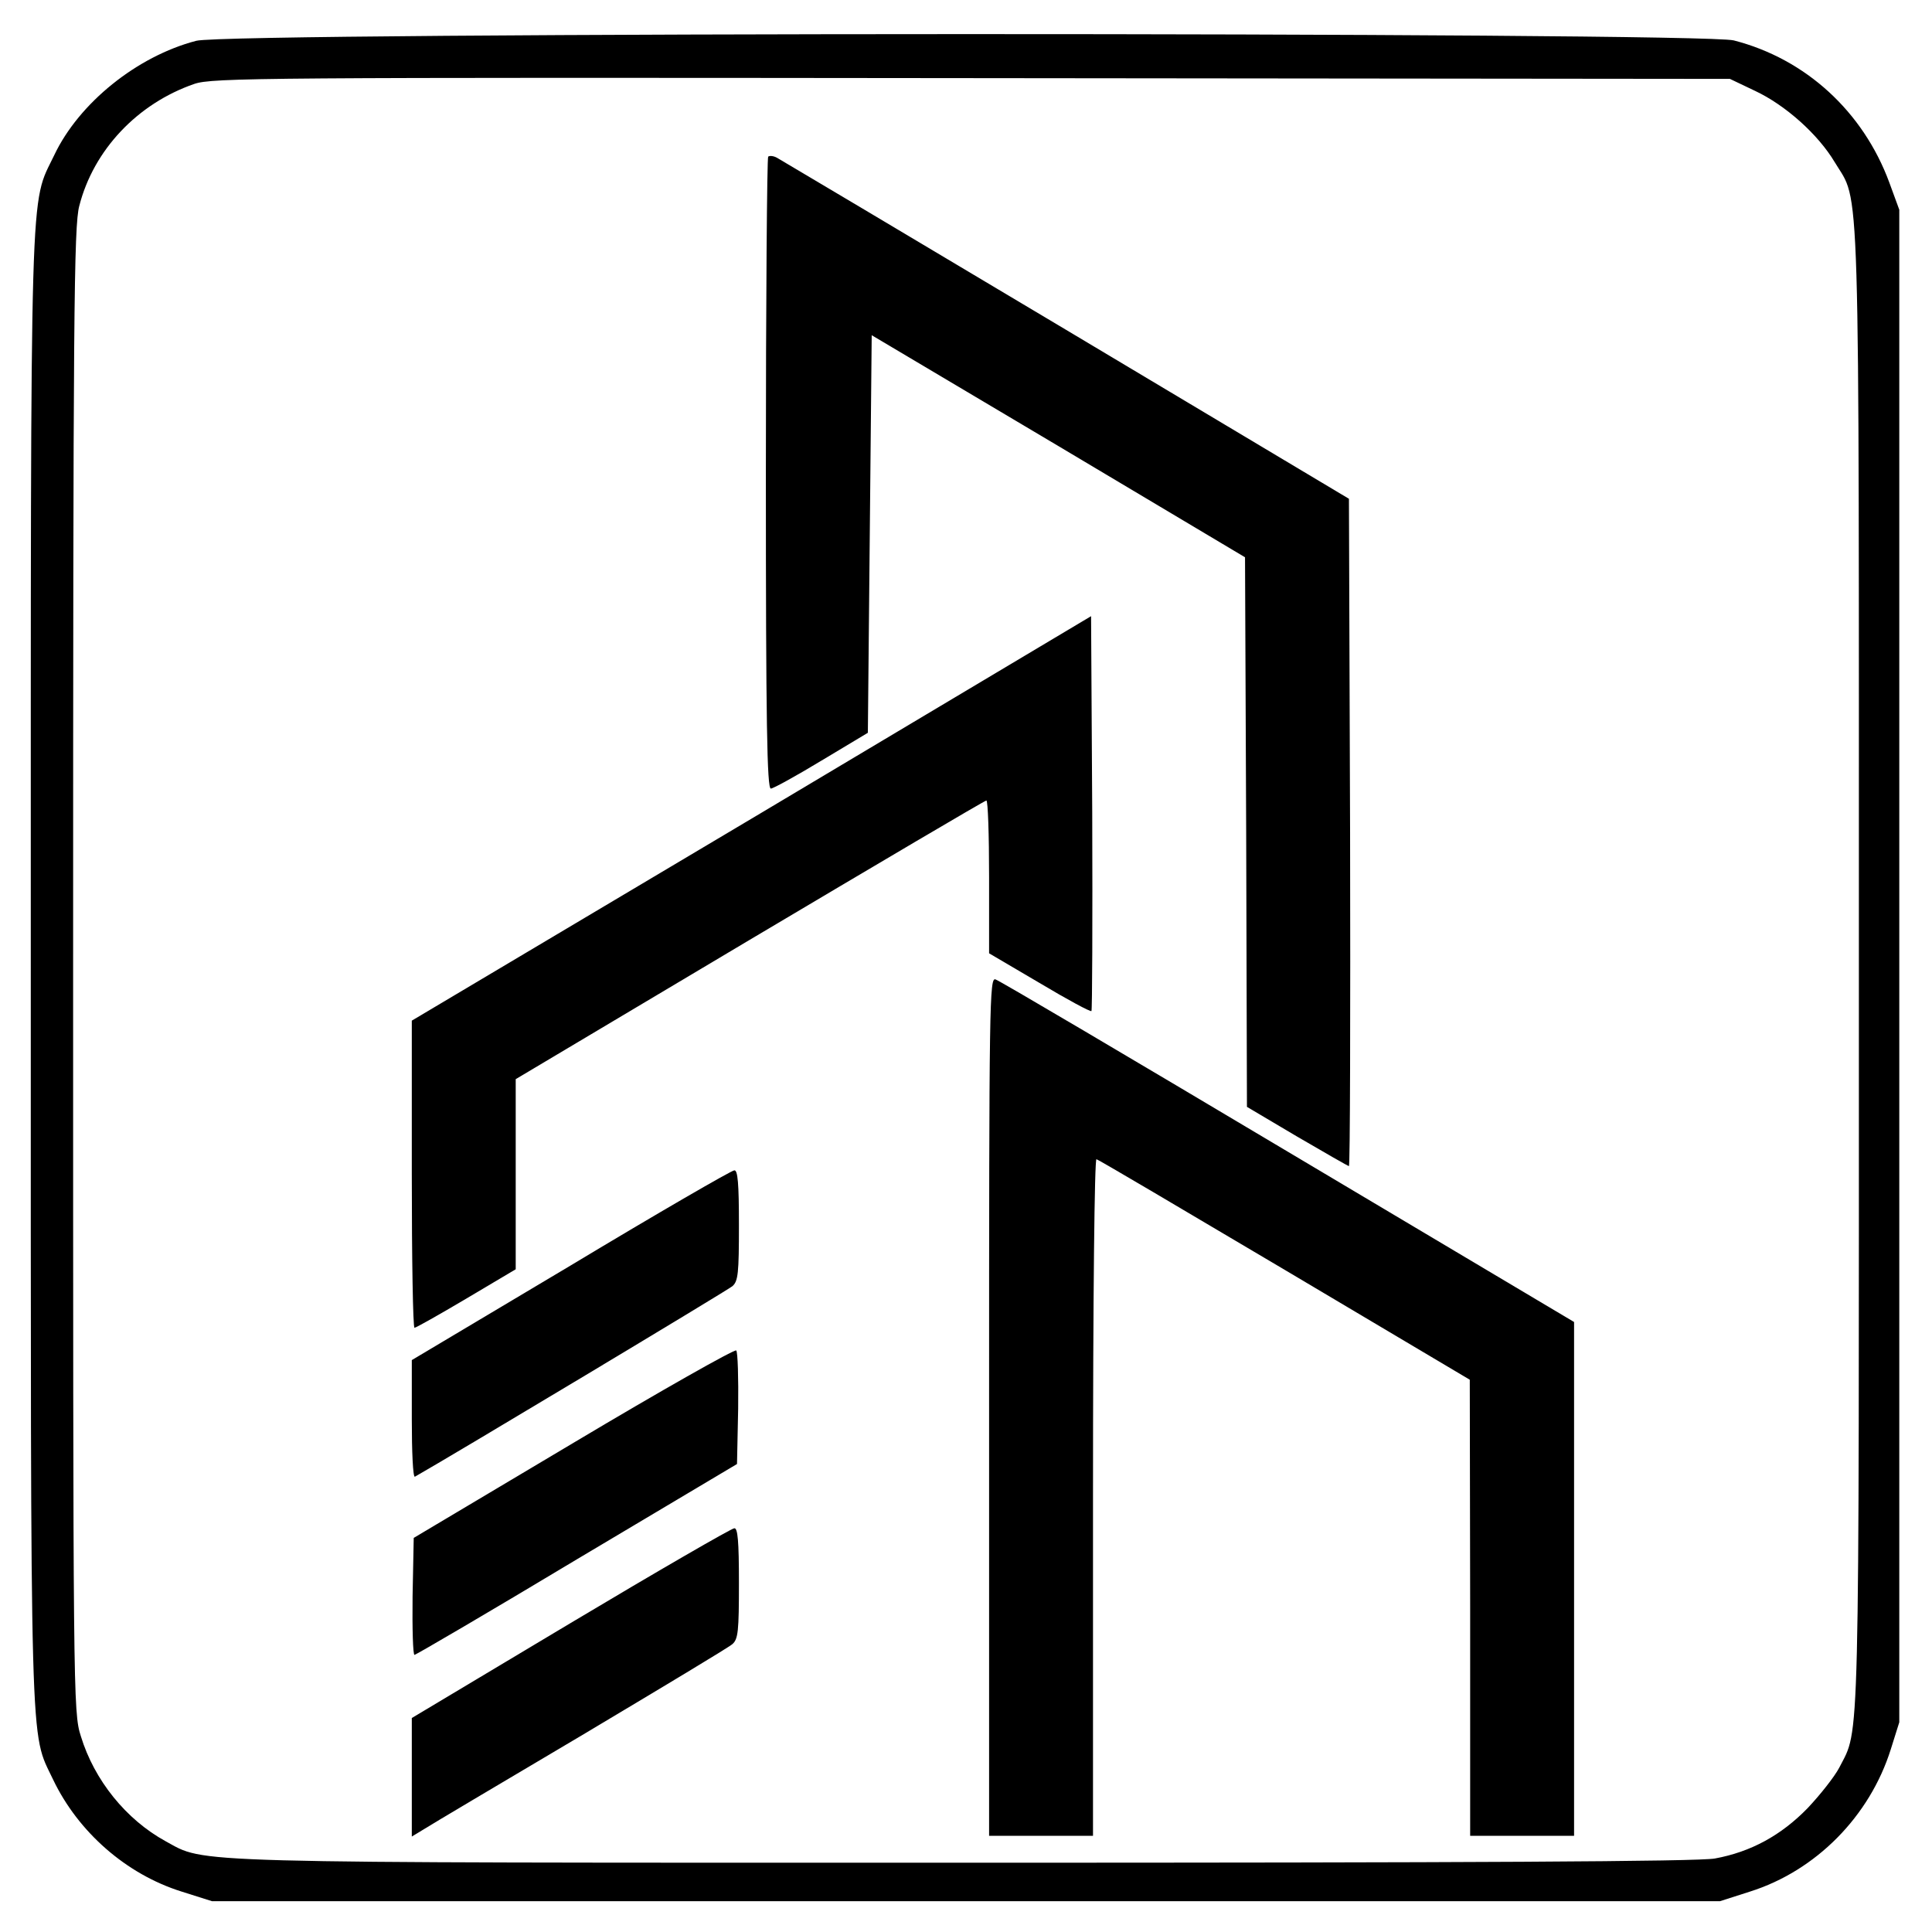
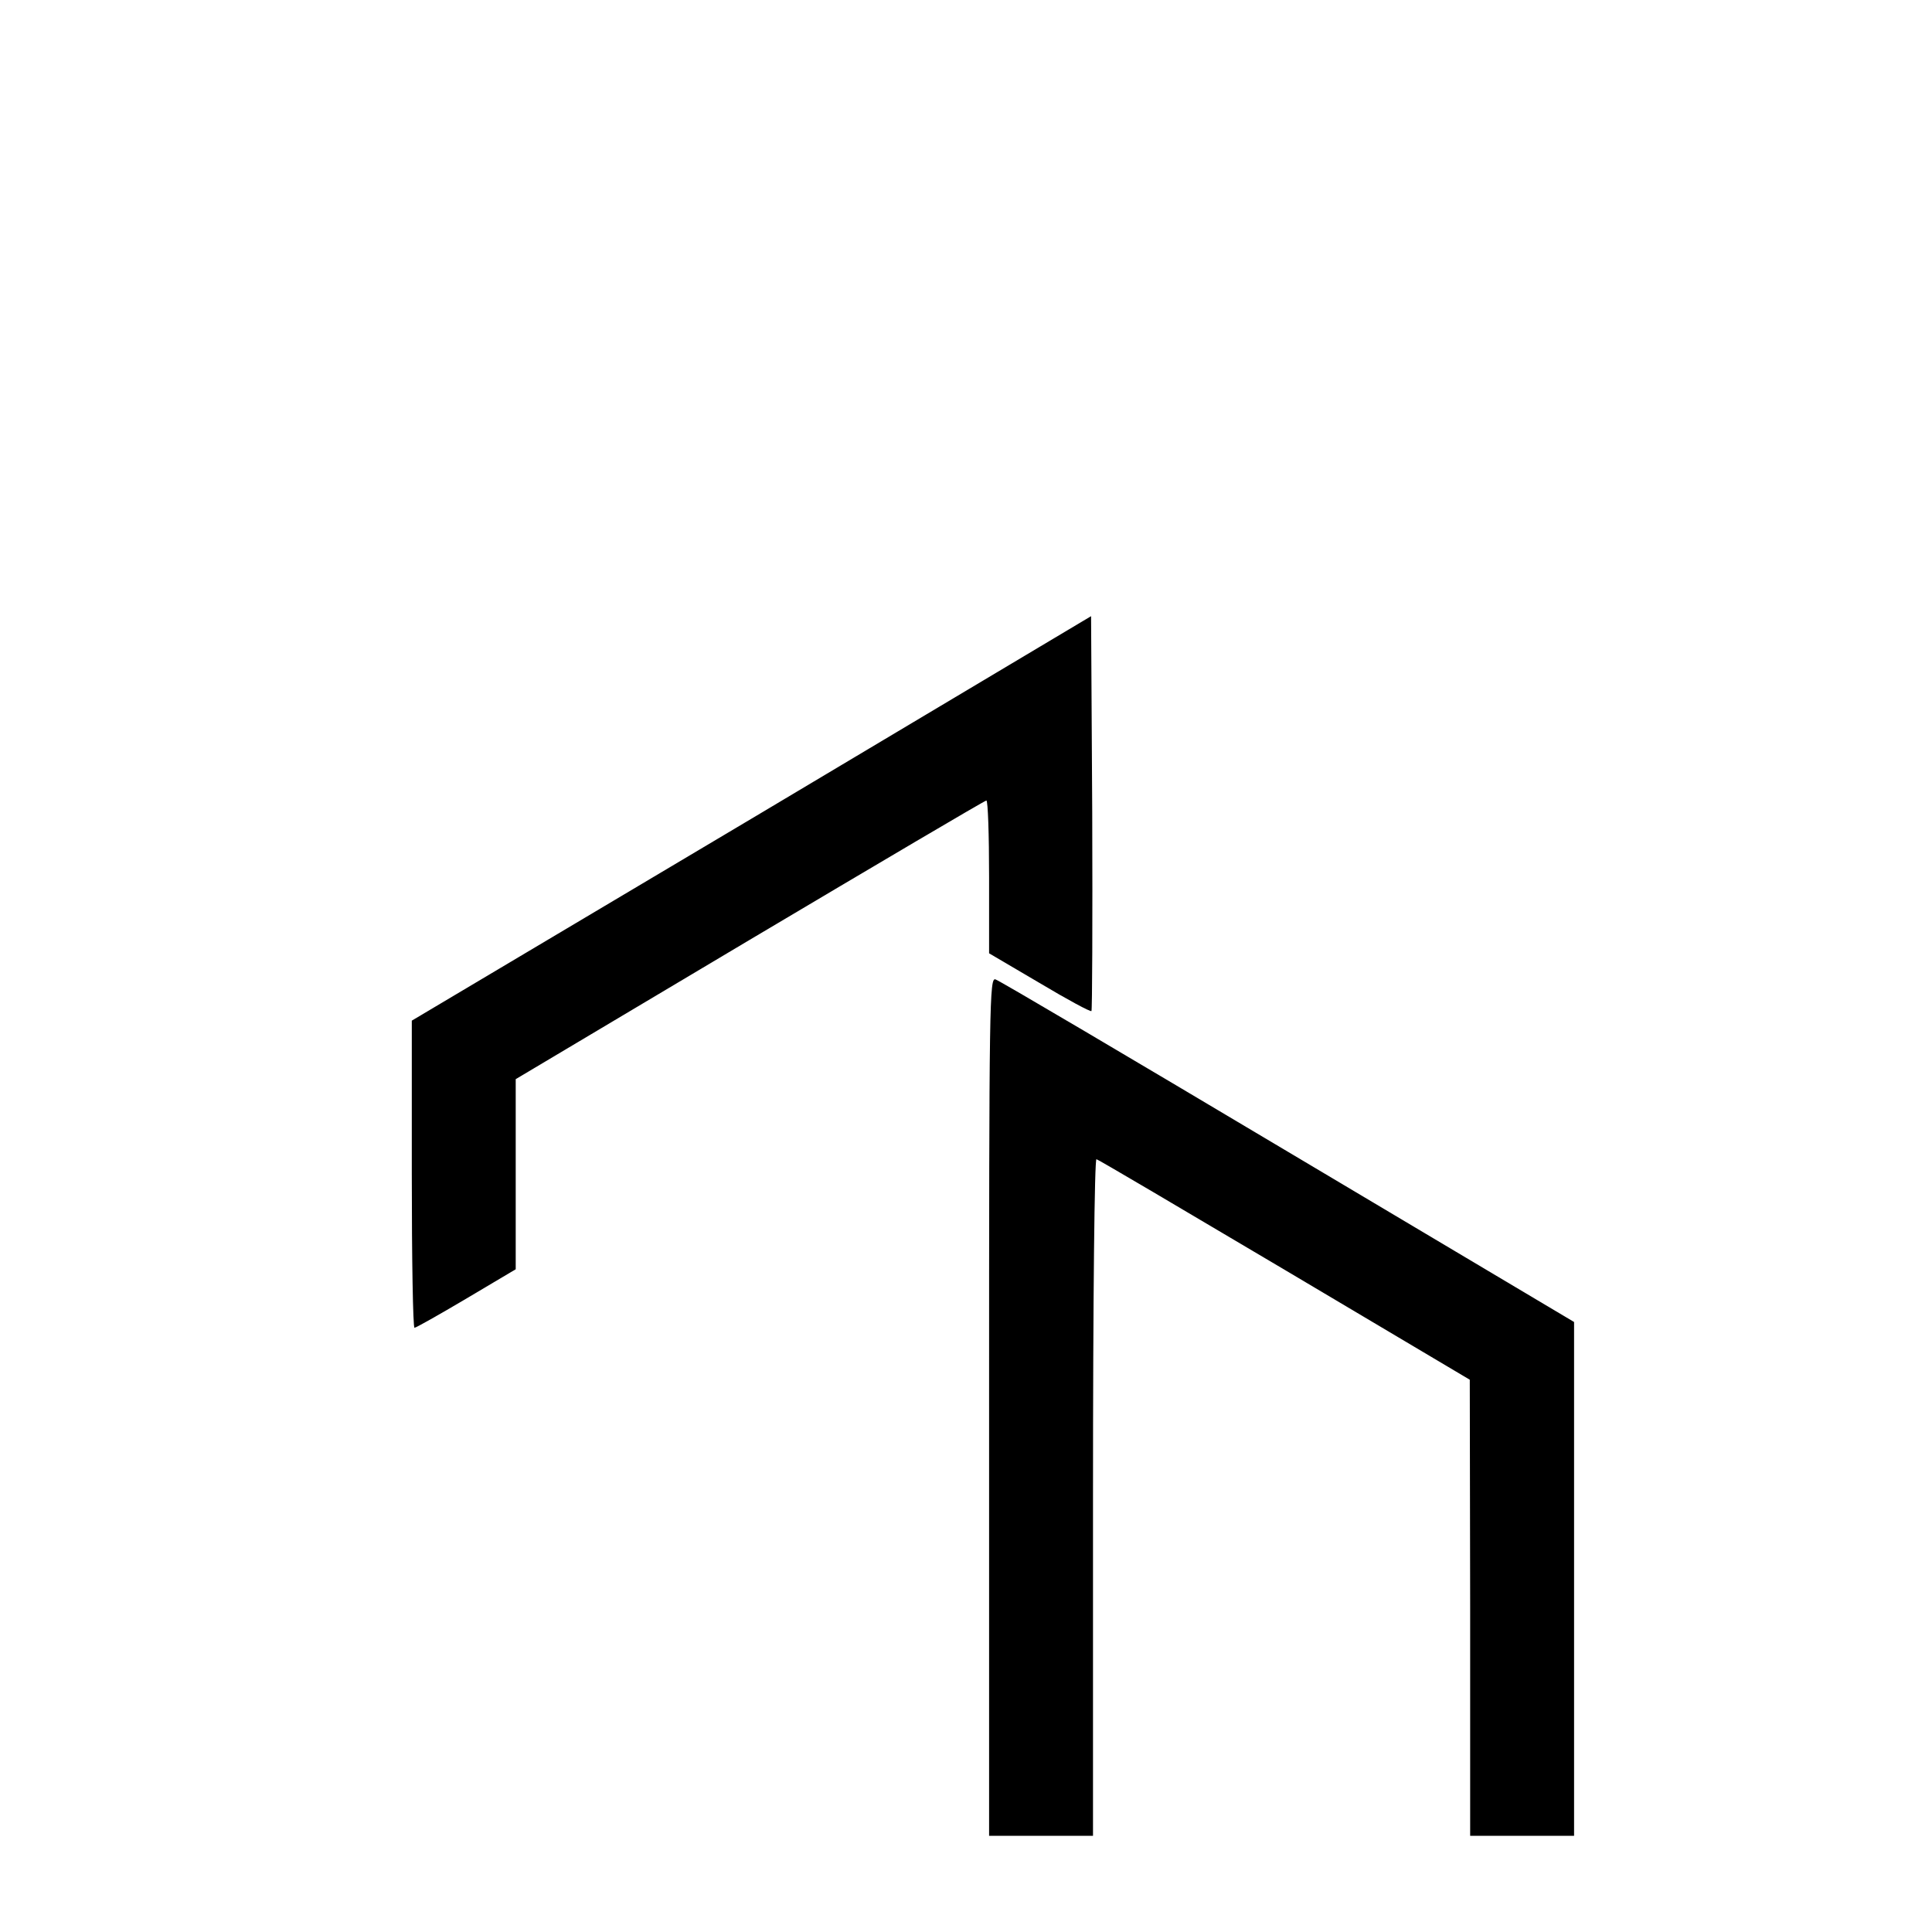
<svg xmlns="http://www.w3.org/2000/svg" version="1.0" width="502pt" height="502pt" viewBox="0 0 502 502" preserveAspectRatio="xMidYMid meet">
  <g transform="translate(0,502) scale(0.1,-0.1)" fill="#000000" stroke="none">
-     <path d="M510 4914 c-154 -40 -305 -162 -369 -297 -64 -134 -61 -15 -61 -2112 0 -2089 -3 -1980 58 -2109 65 -136 190 -246 334 -291 l79 -25 1959 0 1959 0 78 25 c171 54 311 195 366 370 l22 70 0 1965 0 1965 -26 71 c-68 184 -217 321 -404 369 -87 22 -3910 22 -3995 -1z m4050 -130 c79 -37 164 -113 207 -185 67 -112 63 26 63 -2094 0 -2076 3 -1972 -51 -2078 -12 -23 -49 -70 -82 -105 -69 -71 -148 -114 -241 -131 -42 -8 -635 -11 -1950 -11 -2058 0 -1969 -2 -2076 56 -102 56 -185 158 -220 273 -20 62 -20 103 -20 1990 0 1709 2 1934 16 1986 37 145 151 266 299 317 47 16 171 17 2020 15 l1970 -2 65 -31z" />
-     <path d="M1996 4613 c-3 -3 -6 -375 -6 -825 0 -648 3 -818 13 -817 6 0 66 33 132 73 l120 72 5 517 5 516 485 -288 485 -289 3 -714 2 -714 130 -77 c72 -42 133 -77 135 -77 3 0 4 390 3 867 l-3 867 -735 439 c-404 241 -742 442 -751 447 -9 5 -19 6 -23 3z" />
    <path d="M1953 2893 l-883 -525 0 -399 c0 -219 3 -399 7 -399 4 0 64 34 135 76 l128 76 0 247 0 247 608 362 c335 199 611 362 615 362 4 0 7 -89 7 -198 l0 -199 131 -77 c72 -43 133 -76 135 -73 2 2 3 234 2 515 l-3 511 -882 -526z" />
    <path d="M2570 1366 l0 -1116 135 0 135 0 0 881 c0 527 4 879 9 877 5 -1 225 -131 490 -288 l480 -285 1 -592 0 -593 135 0 135 0 0 668 0 667 -743 442 c-408 243 -750 445 -760 448 -16 7 -17 -52 -17 -1109z" />
-     <path d="M1483 1732 l-413 -246 0 -154 c0 -84 3 -151 8 -149 92 52 812 484 825 495 15 13 17 34 17 159 0 108 -3 143 -12 142 -7 0 -199 -111 -425 -247z" />
-     <path d="M1490 1271 l-415 -247 -3 -152 c-1 -84 1 -152 5 -152 5 1 195 112 423 249 l415 247 3 144 c1 79 -1 147 -5 151 -4 4 -195 -104 -423 -240z" />
-     <path d="M1483 803 l-413 -247 0 -154 0 -154 33 20 c17 11 201 120 407 242 206 123 383 229 393 238 15 13 17 34 17 159 0 108 -3 143 -12 142 -7 0 -199 -111 -425 -246z" />
  </g>
</svg>